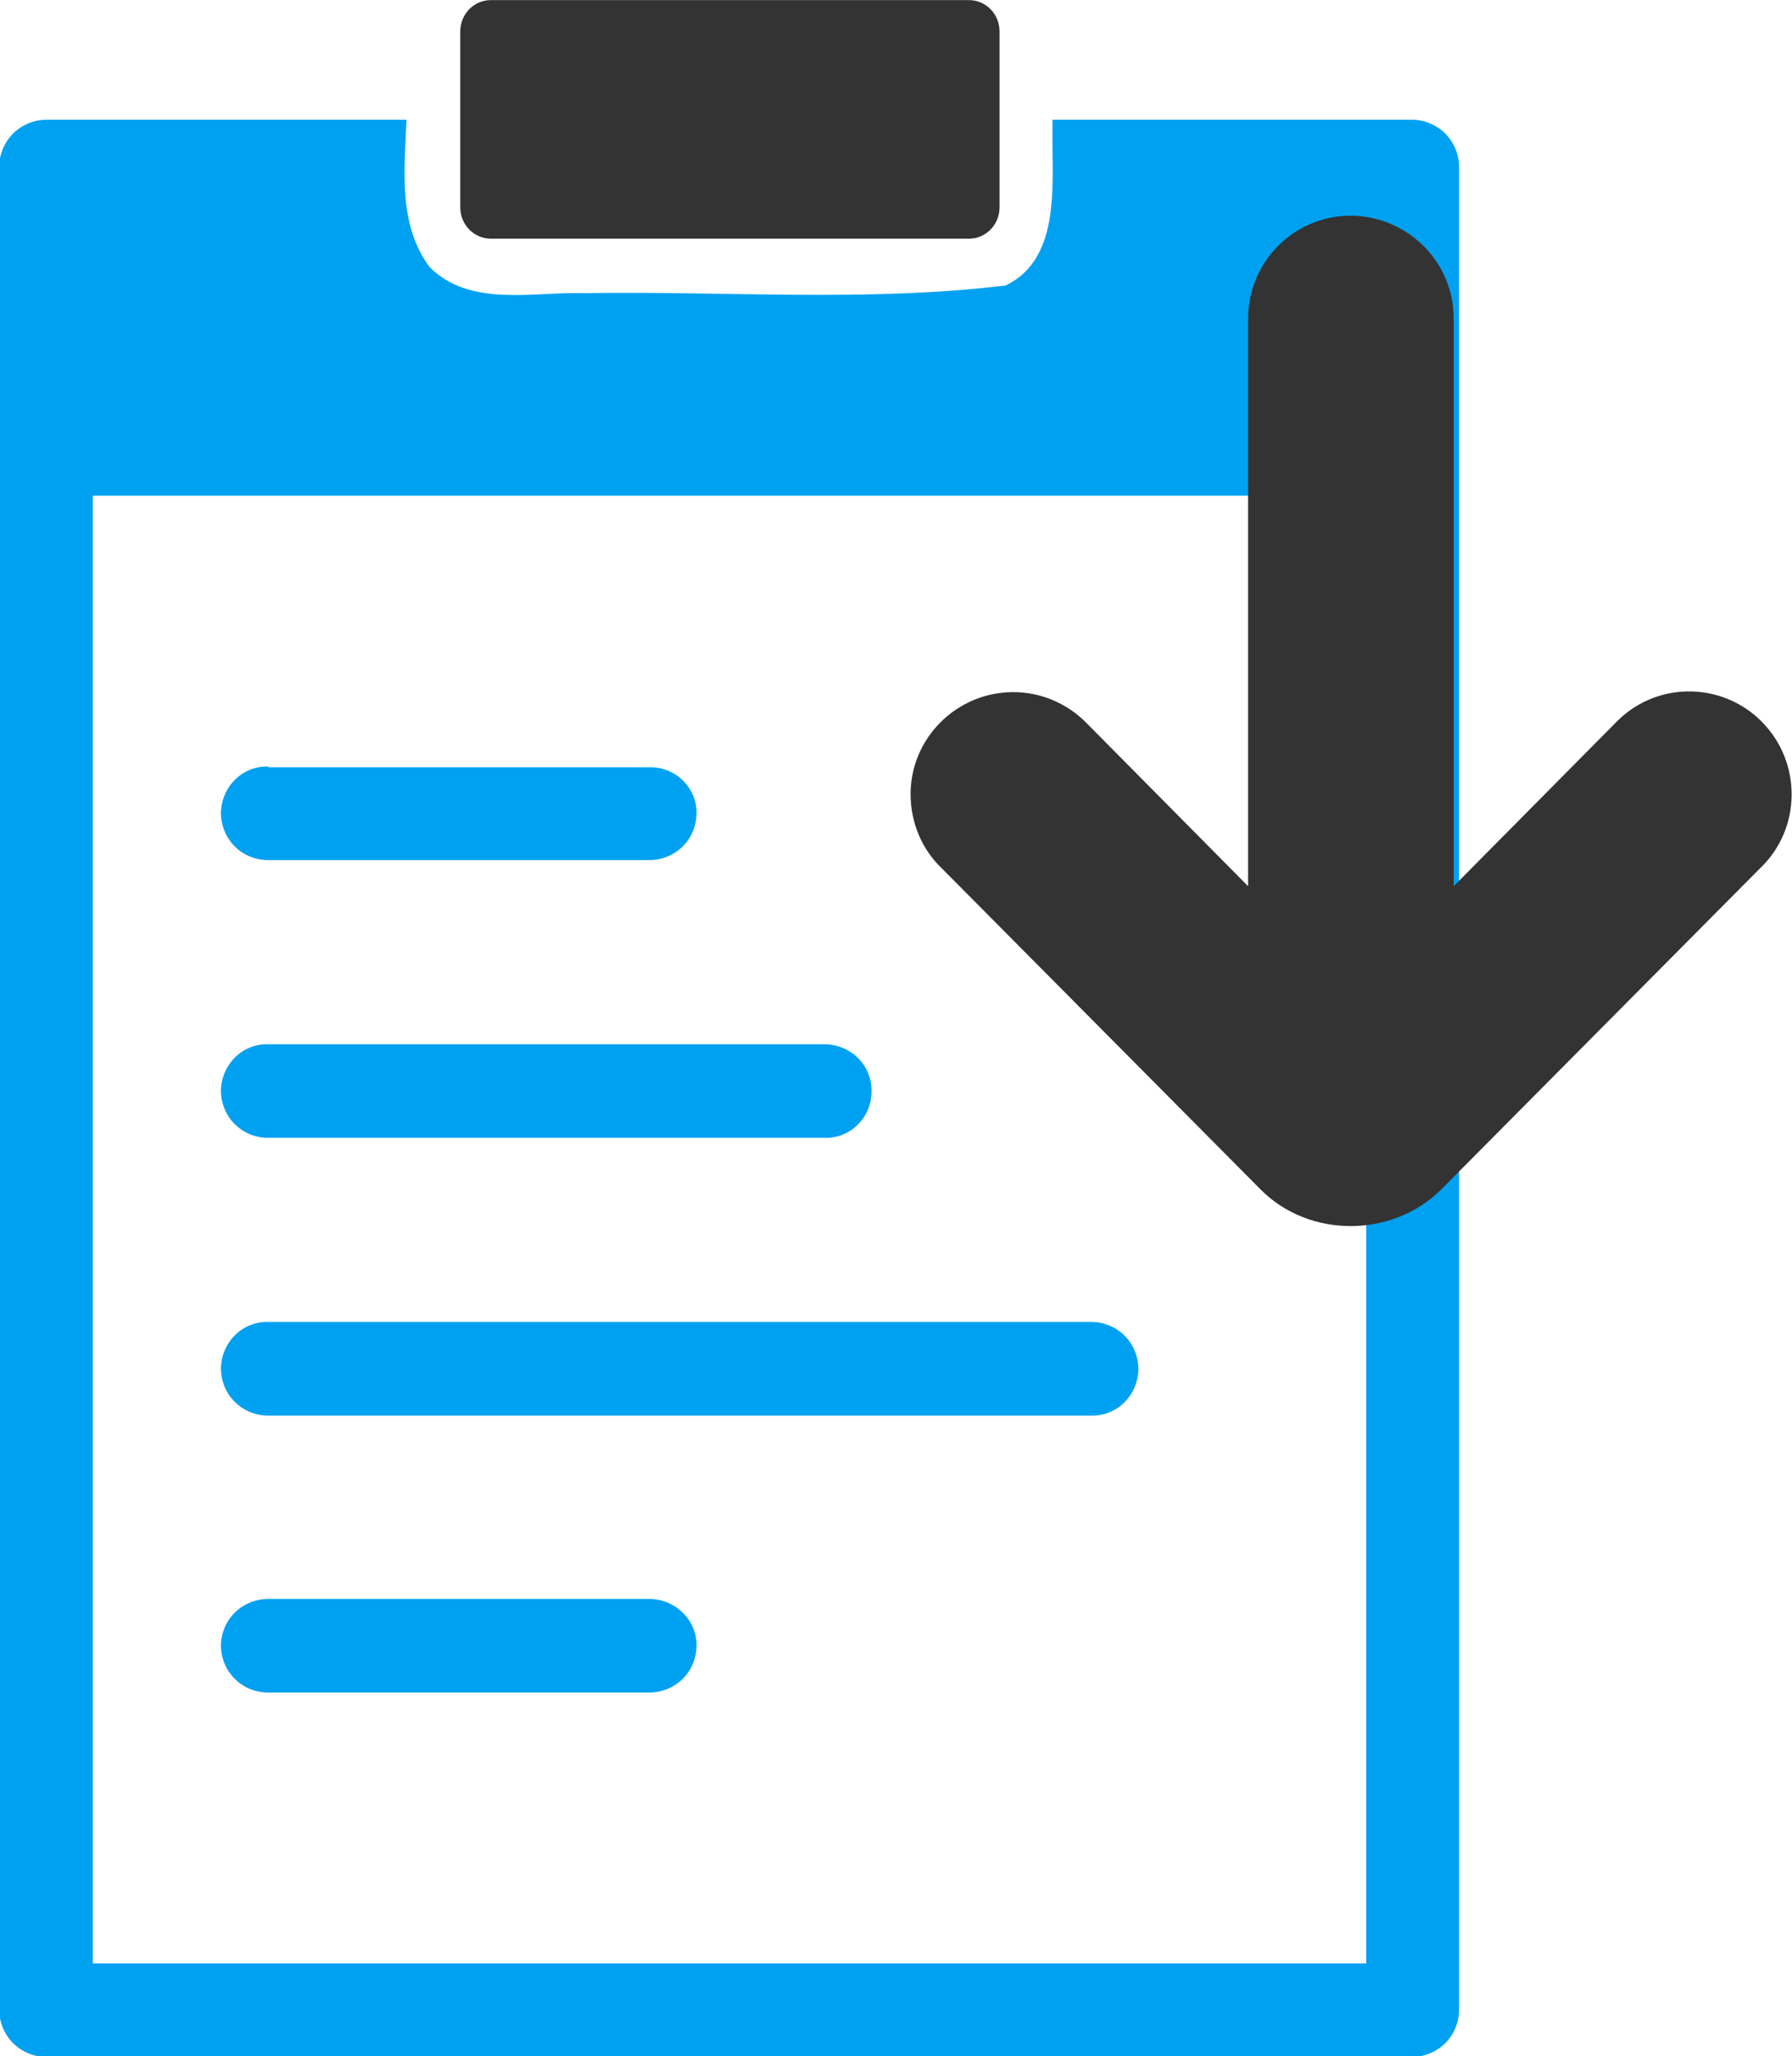
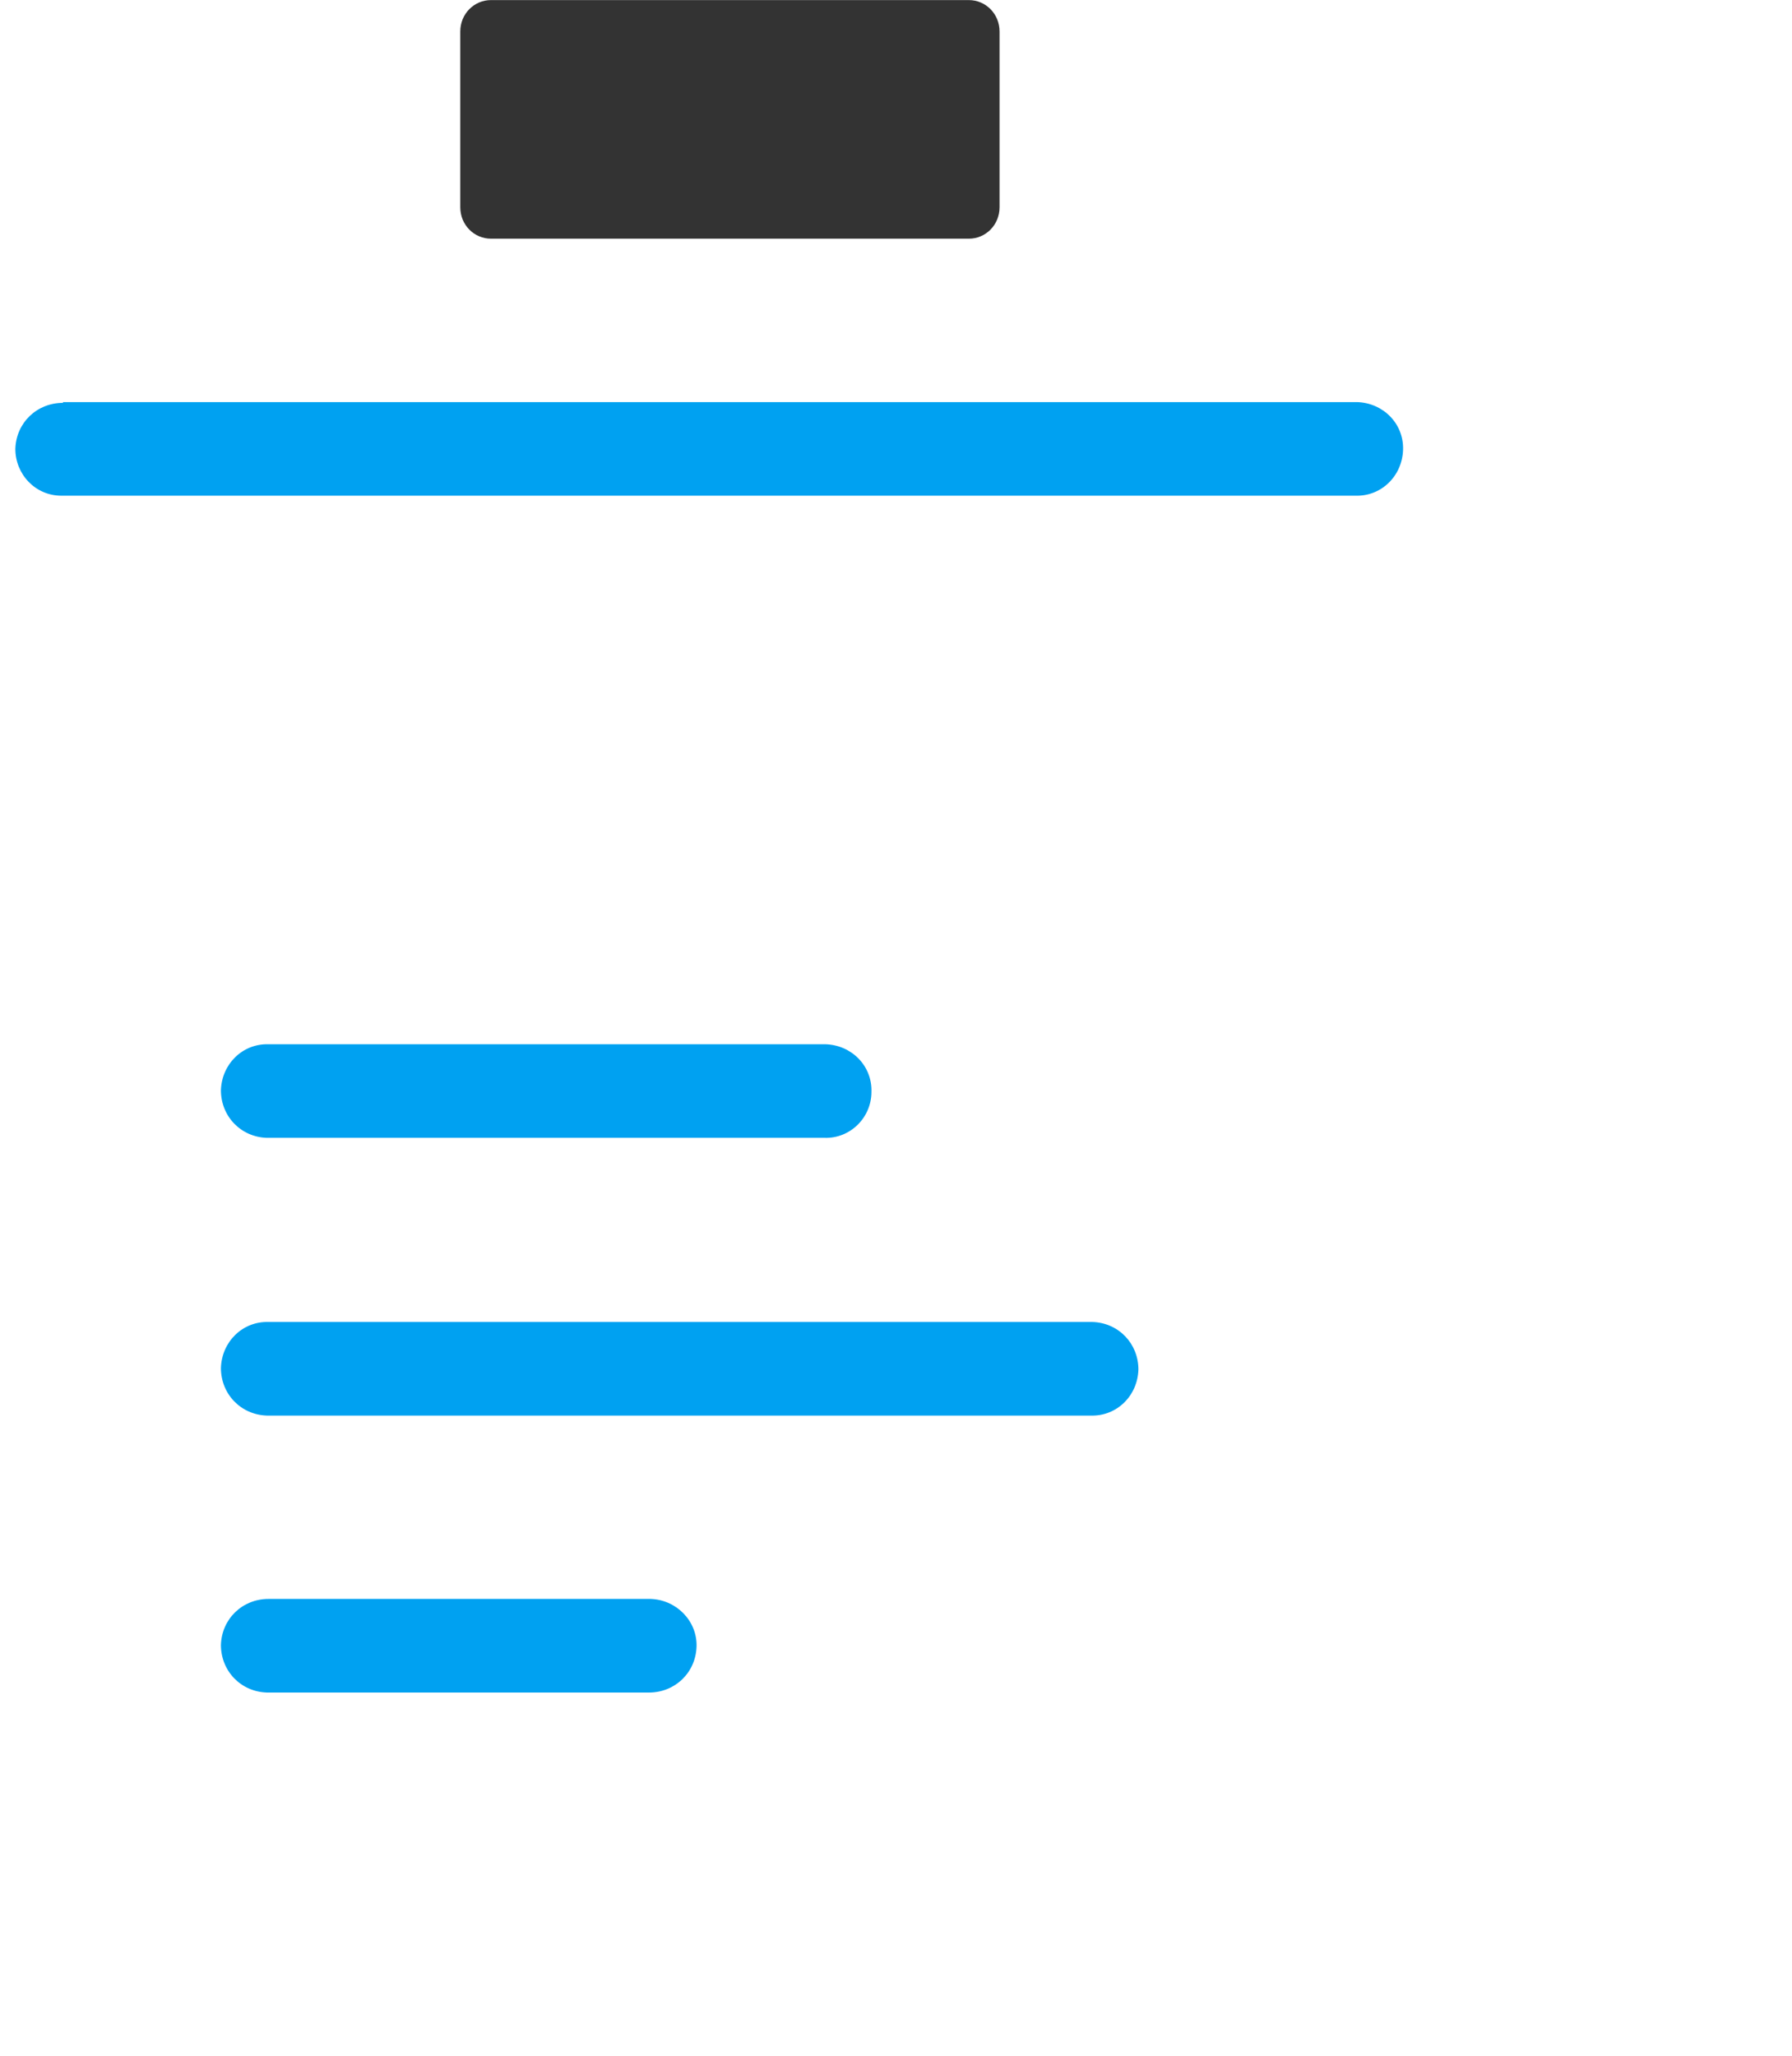
<svg xmlns="http://www.w3.org/2000/svg" xml:space="preserve" width="25.028mm" height="28.716mm" version="1.1" style="shape-rendering:geometricPrecision; text-rendering:geometricPrecision; image-rendering:optimizeQuality; fill-rule:evenodd; clip-rule:evenodd" viewBox="0 0 23.36 26.8">
  <defs>
    <style type="text/css">
   
    .fil0 {fill:#00A1F1}
    .fil1 {fill:#333333}
   
  </style>
  </defs>
  <g id="Capa_x0020_1">
    <g id="_1619274079712">
-       <path class="fil0" d="M1.21 5.48l16.6 0 0 20.11 -16.6 0 0 -20.11zm-0.61 -3.92c-0.16,0 -0.32,0.07 -0.43,0.18 -0.11,0.11 -0.18,0.27 -0.18,0.43l0 24.03c0,0.16 0.07,0.32 0.18,0.43 0.11,0.11 0.27,0.18 0.43,0.18l17.81 -0c0.16,0 0.32,-0.07 0.43,-0.18 0.11,-0.11 0.18,-0.27 0.18,-0.43l0 -24.03c0,-0.16 -0.07,-0.32 -0.18,-0.43 -0.11,-0.11 -0.27,-0.18 -0.43,-0.18l-4.69 -0c-0,0.13 -0,0.26 -0,0.38 0.01,0.68 0.03,1.47 -0.61,1.78 -1.82,0.22 -3.66,0.07 -5.49,0.1 -0.67,-0.02 -1.49,0.19 -2.02,-0.34 -0.41,-0.55 -0.33,-1.26 -0.3,-1.92l-4.69 -0z" />
-       <path class="fil0" d="M3.5 9.99c-0.34,-0.01 -0.61,0.26 -0.62,0.6 -0,0.34 0.26,0.61 0.6,0.62 0,-0 0.01,0 0.02,0l4.96 -0c0.34,0 0.61,-0.26 0.62,-0.6 0.01,-0.33 -0.26,-0.61 -0.6,-0.61 -0.01,0 -0.01,0 -0.02,0l-4.96 0z" />
      <path class="fil0" d="M0.82 5.25c-0.34,-0 -0.61,0.26 -0.62,0.6 -0,0.33 0.26,0.61 0.6,0.61 0.01,0 0.01,0 0.02,0l16.85 -0c0.34,0.01 0.61,-0.26 0.62,-0.6 0.01,-0.34 -0.26,-0.61 -0.6,-0.62 -0.01,-0 -0.01,0 -0.02,0l-16.85 -0z" />
-       <path class="fil0" d="M3.5 13.61c-0.34,-0.01 -0.61,0.26 -0.62,0.6 -0,0.34 0.26,0.61 0.6,0.62 0,-0 0.01,0 0.02,0l7.25 -0c0.33,0.01 0.61,-0.26 0.61,-0.6 0.01,-0.34 -0.26,-0.61 -0.6,-0.62 -0.01,-0 -0.01,0 -0.02,0l-7.25 -0z" />
+       <path class="fil0" d="M3.5 13.61c-0.34,-0.01 -0.61,0.26 -0.62,0.6 -0,0.34 0.26,0.61 0.6,0.62 0,-0 0.01,0 0.02,0l7.25 -0c0.33,0.01 0.61,-0.26 0.61,-0.6 0.01,-0.34 -0.26,-0.61 -0.6,-0.62 -0.01,-0 -0.01,0 -0.02,0l-7.25 -0" />
      <path class="fil0" d="M3.5 17.23c-0.34,-0.01 -0.61,0.26 -0.62,0.6 -0,0.34 0.26,0.61 0.6,0.62 0,0 0.01,0 0.02,0l10.72 0c0.34,0.01 0.61,-0.26 0.62,-0.6 0,-0.34 -0.26,-0.61 -0.6,-0.62 -0,-0 -0.01,0 -0.02,0l-10.72 -0z" />
      <path class="fil0" d="M3.5 20.84c-0.34,-0 -0.61,0.26 -0.62,0.6 -0,0.34 0.26,0.61 0.6,0.62 0,-0 0.01,0 0.02,0l4.96 0c0.34,0 0.61,-0.26 0.62,-0.6 0.01,-0.33 -0.26,-0.61 -0.6,-0.62 -0.01,-0 -0.01,0 -0.02,0l-4.96 -0z" />
      <path class="fil1" d="M6.4 0l6.23 0c0.22,0 0.4,0.18 0.4,0.41l0 2.29c0,0.23 -0.18,0.41 -0.4,0.41l-6.23 -0c-0.22,0 -0.4,-0.18 -0.4,-0.41l0 -2.29c0,-0.23 0.18,-0.41 0.4,-0.41z" />
-       <path class="fil1" d="M17.59 2.81c-0.74,0.01 -1.33,0.62 -1.32,1.36l0 7.38 -2.1 -2.12c-0.25,-0.26 -0.6,-0.41 -0.96,-0.41 -0.74,-0 -1.34,0.6 -1.34,1.33 -0,0.36 0.14,0.71 0.4,0.96l4.16 4.19c0.63,0.64 1.72,0.64 2.36,0l4.16 -4.19c0.53,-0.51 0.54,-1.36 0.03,-1.89 -0.51,-0.53 -1.36,-0.55 -1.89,-0.03 -0.01,0.01 -0.03,0.03 -0.04,0.04l-2.1 2.12 0 -7.38c0.01,-0.74 -0.58,-1.34 -1.32,-1.36 -0.01,0 -0.03,0 -0.04,0l0 0z" />
    </g>
  </g>
</svg>